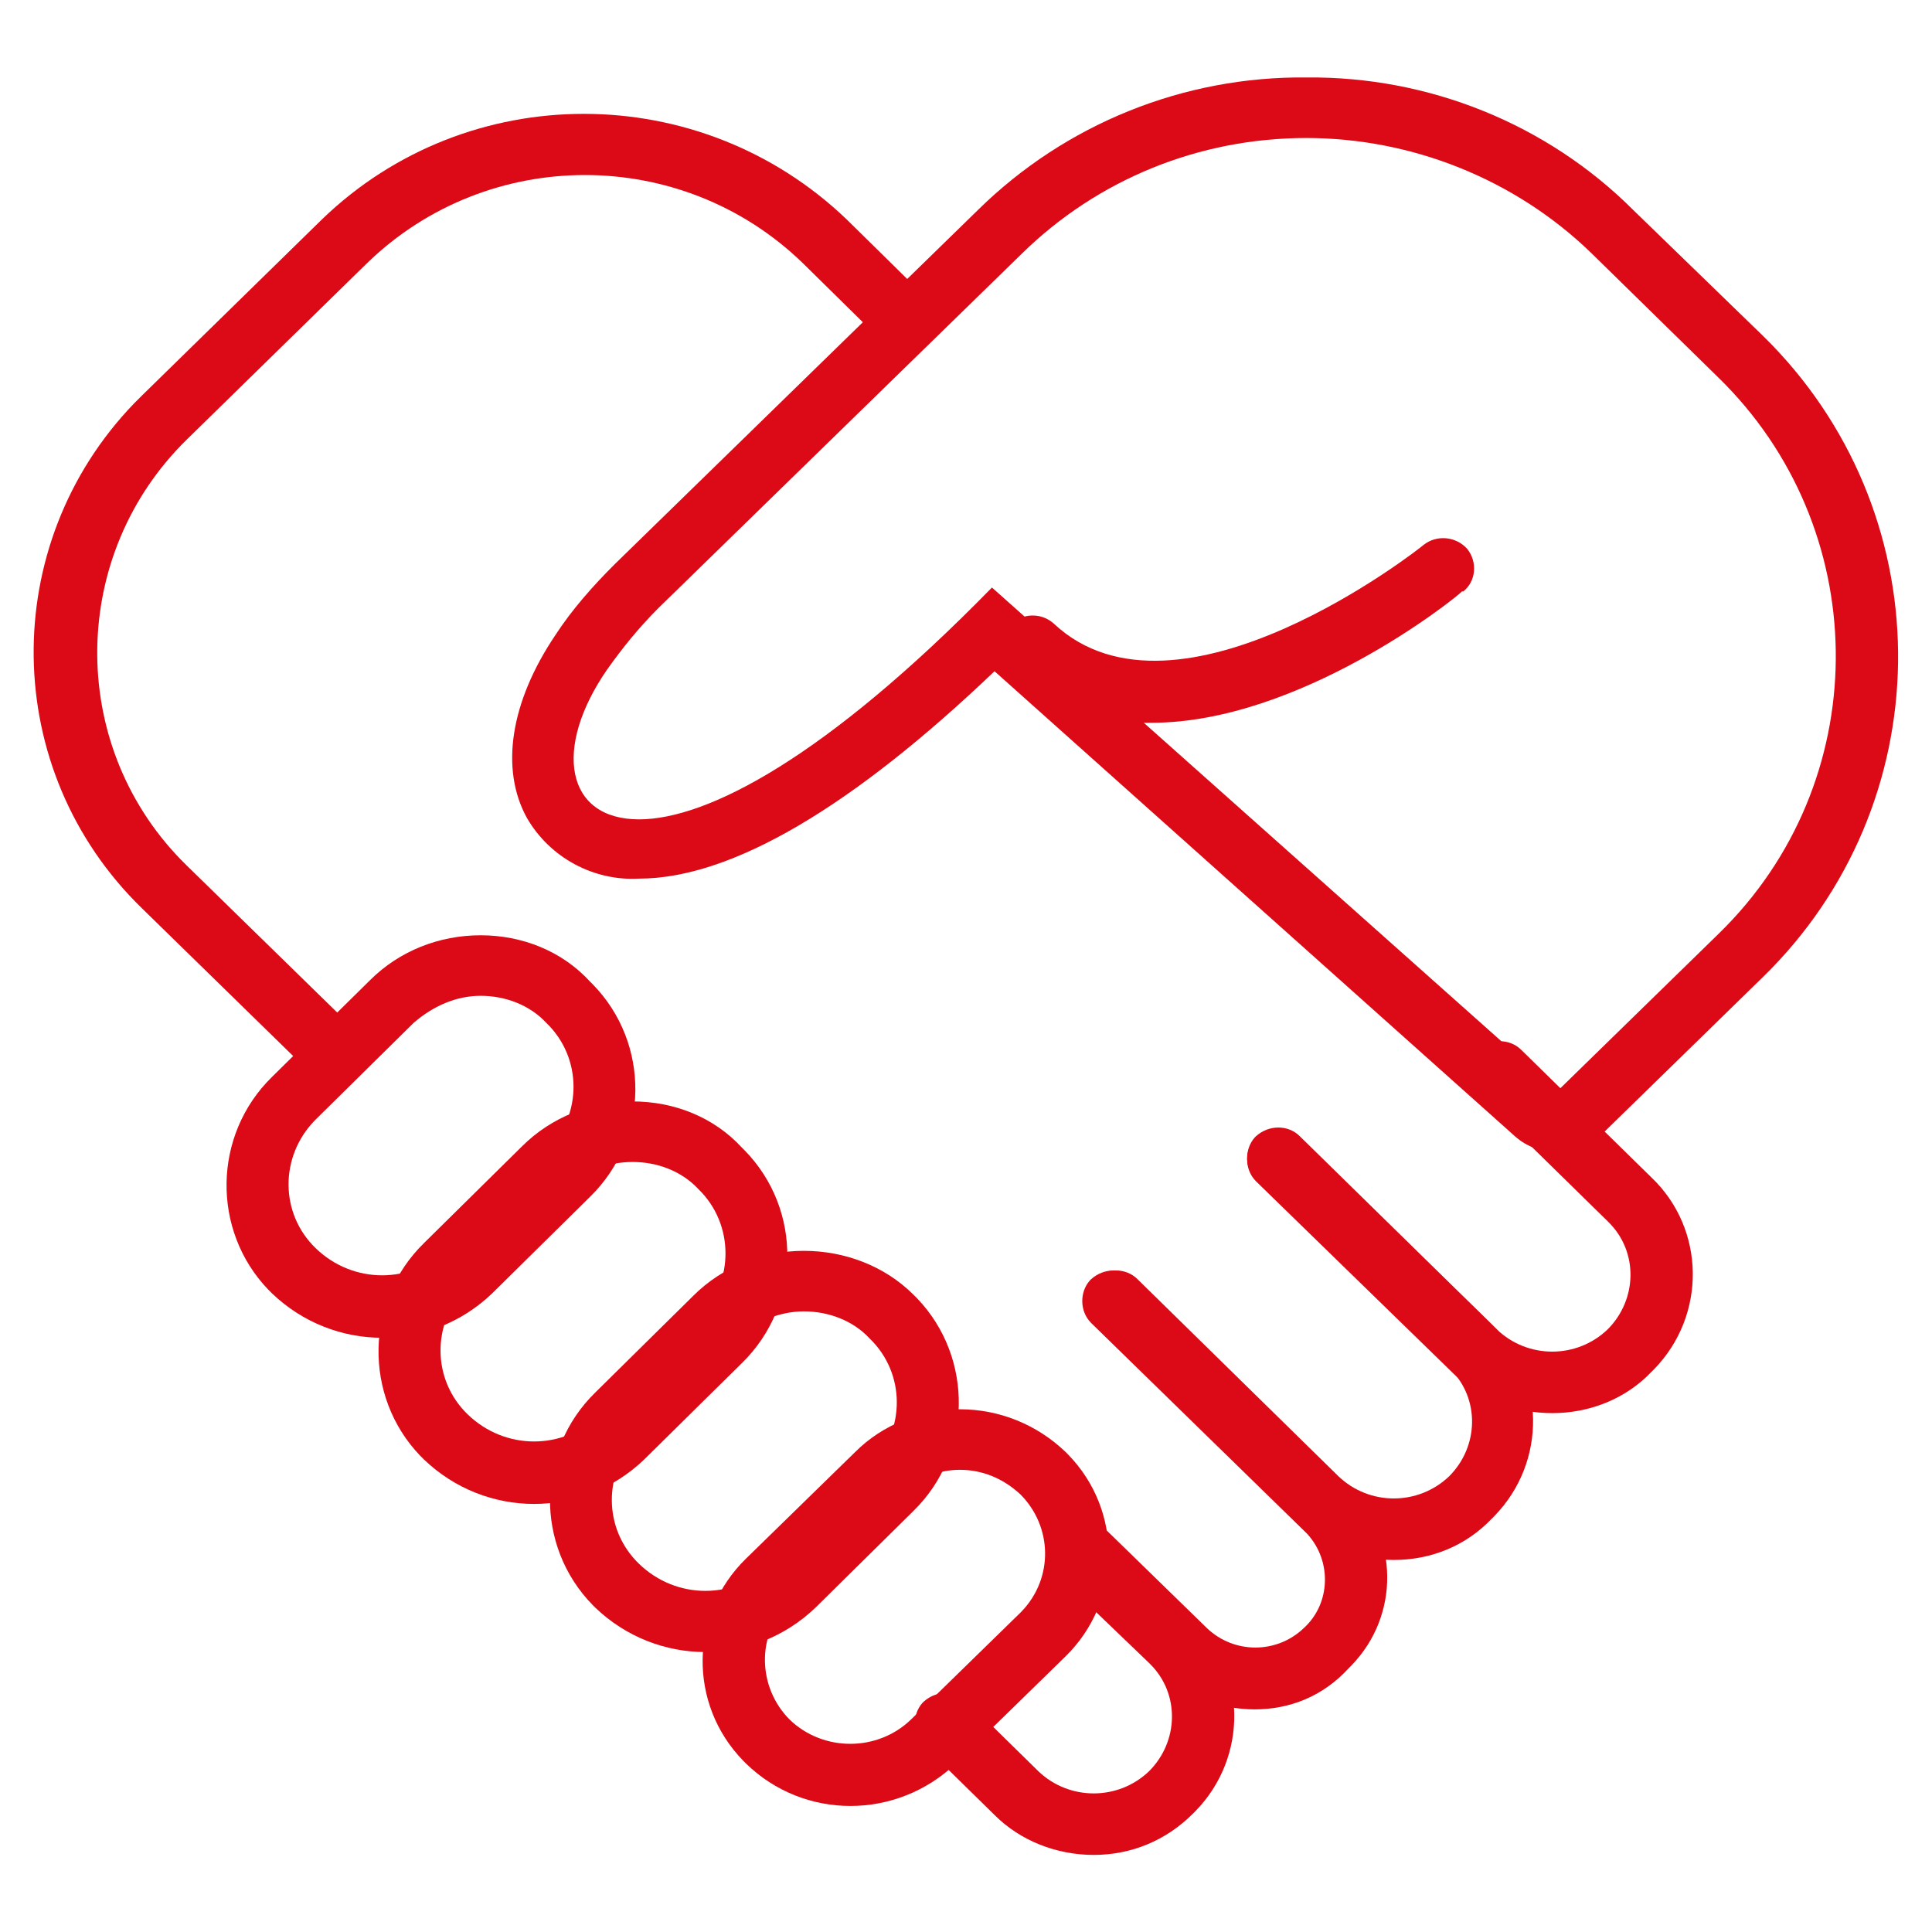
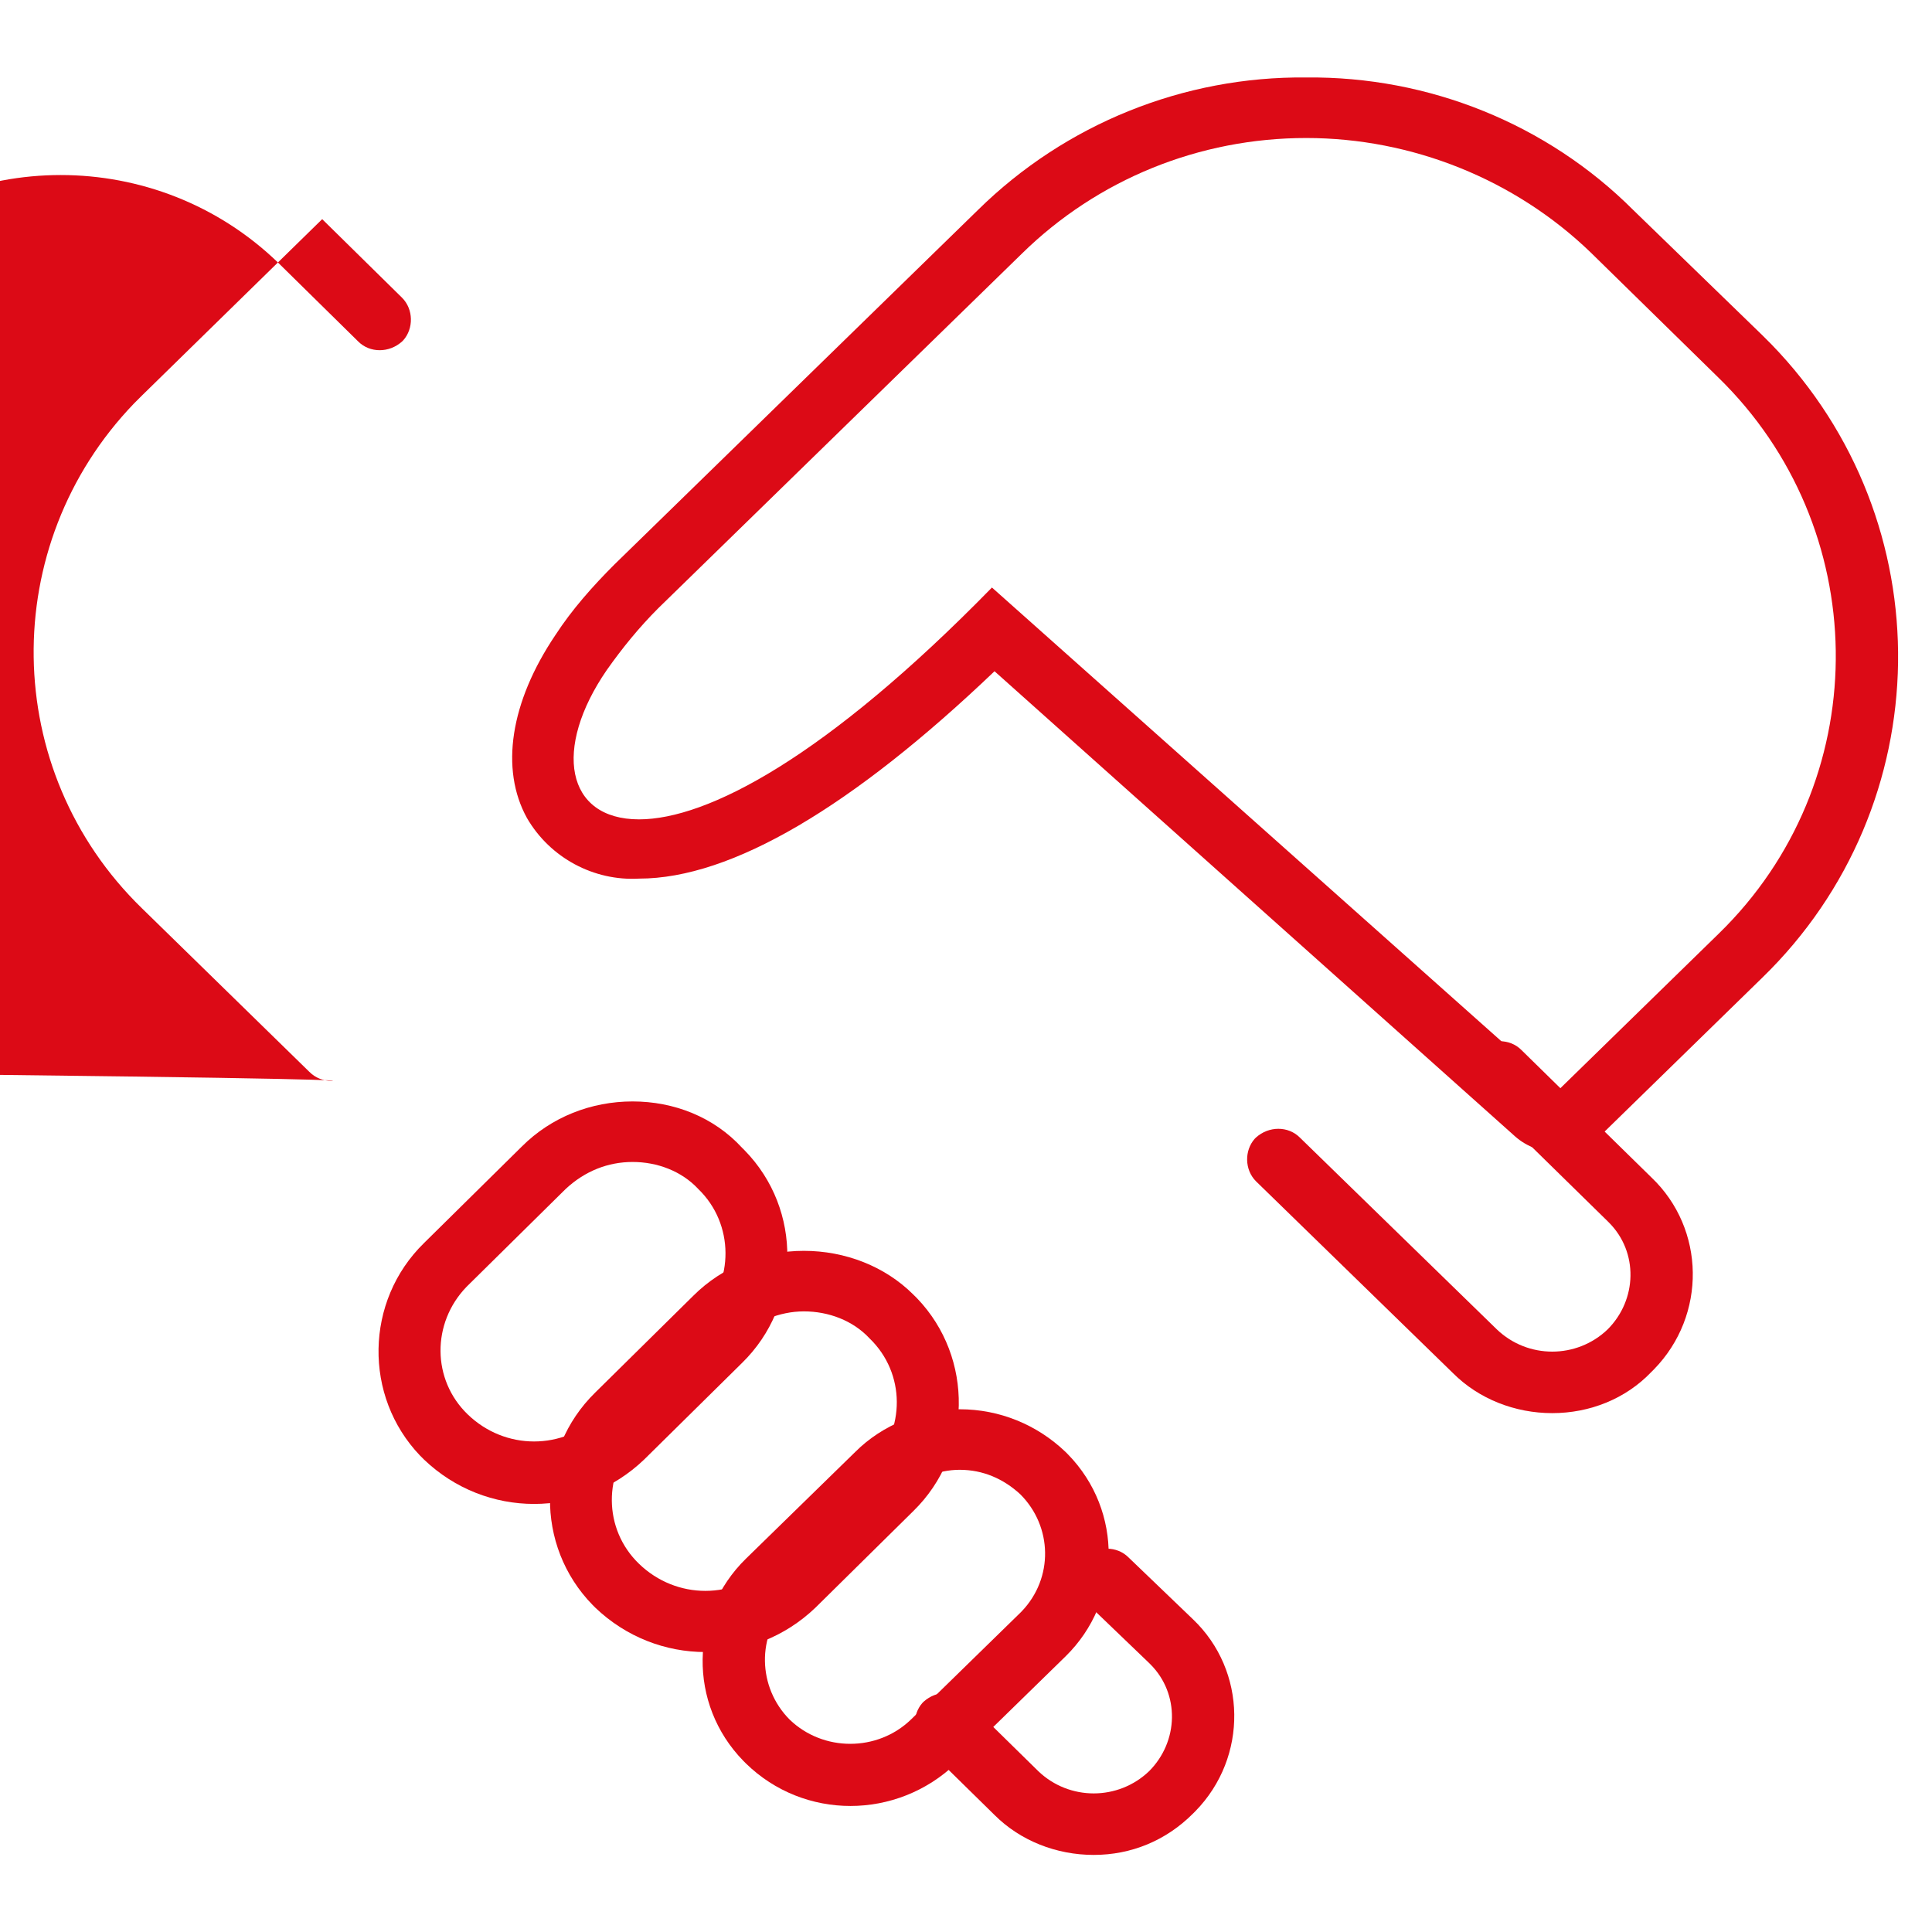
<svg xmlns="http://www.w3.org/2000/svg" version="1.1" id="レイヤー_1" x="0px" y="0px" viewBox="0 0 150 150" style="enable-background:new 0 0 150 150;" xml:space="preserve">
  <style type="text/css">
	.st0{fill:#DC0A16;}
	.st1{fill:#FFFFFF;}
</style>
  <g id="グループ_70057" transform="translate(-251.985 -114.385)">
    <path id="パス_67570" class="st0" d="M353.4,125.1c8.2,0,16.2,3.2,22.1,8.9l9.9,9.7c11.9,11.6,12.2,30.7,0.6,42.6   c-0.2,0.2-0.4,0.4-0.6,0.6l-12.5,12.2L329,160c-12.9,13.2-22.1,18-27.4,18c-5.7,0-6.7-5.5-2.5-11.6c1.2-1.7,2.5-3.3,4-4.8   l28.2-27.5C337.2,128.3,345.1,125.1,353.4,125.1 M353.4,120.4c-9.5-0.1-18.7,3.6-25.5,10.3l-28.2,27.5c-1.7,1.7-3.3,3.5-4.6,5.5   c-3.5,5.2-4.3,10.4-2.2,14.2c1.8,3.1,5.2,4.9,8.7,4.7c7.2,0,16.6-5.6,27.6-16.1l40.4,36.1c1.9,1.7,4.8,1.6,6.7-0.1l12.5-12.2   c13.8-13.4,14.1-35.4,0.7-49.2c-0.2-0.2-0.5-0.5-0.7-0.7l-10-9.7C372.1,124,362.9,120.3,353.4,120.4L353.4,120.4z" />
-     <path id="パス_67571" class="st0" d="M341.4,170.5c-4.1,0.1-8-1.4-11-4.2c-0.9-0.9-1-2.3-0.1-3.3c0,0,0,0,0.1-0.1   c0.9-0.9,2.4-1,3.4-0.1c9.6,9,28.5-5.9,28.7-6.1c1-0.8,2.5-0.7,3.4,0.3c0.8,1,0.7,2.5-0.3,3.3c0,0,0,0-0.1,0   C364.8,161,352.8,170.5,341.4,170.5z" />
-     <path id="パス_67572" class="st0" d="M289.3,191.7c1.9,0,3.8,0.7,5.1,2.1c2.8,2.7,2.8,7.1,0.1,9.9c0,0-0.1,0.1-0.1,0.1l-7.6,7.5   c-2.9,2.8-7.4,2.8-10.3,0c-2.8-2.7-2.8-7.1-0.1-9.9c0,0,0.1-0.1,0.1-0.1l7.6-7.5C285.6,192.5,287.4,191.7,289.3,191.7 M289.3,187   c-3.2,0-6.3,1.2-8.6,3.5l-7.6,7.5c-4.6,4.5-4.7,11.9-0.3,16.5c0.1,0.1,0.2,0.2,0.3,0.3c4.8,4.6,12.3,4.6,17.1,0l7.6-7.5   c4.6-4.5,4.7-11.9,0.2-16.5c-0.1-0.1-0.2-0.2-0.2-0.2C295.6,188.2,292.5,187,289.3,187z" />
    <path id="パス_67573" class="st0" d="M301.1,204.6c1.9,0,3.8,0.7,5.1,2.1c2.8,2.7,2.8,7.2,0.1,9.9c0,0-0.1,0.1-0.1,0.1l-7.6,7.5   c-2.9,2.8-7.4,2.8-10.3,0c-2.8-2.7-2.8-7.1-0.1-9.9c0,0,0.1-0.1,0.1-0.1l7.6-7.5C297.4,205.3,299.2,204.6,301.1,204.6 M301.1,199.9   c-3.2,0-6.3,1.2-8.6,3.5l-7.6,7.5c-4.6,4.5-4.7,11.9-0.3,16.5c0.1,0.1,0.2,0.2,0.3,0.3c4.8,4.6,12.3,4.6,17.1,0l7.6-7.5   c4.6-4.5,4.7-11.9,0.2-16.5c-0.1-0.1-0.2-0.2-0.2-0.2C307.4,201.1,304.3,199.9,301.1,199.9z" />
    <path id="パス_67574" class="st0" d="M314.4,216.2c1.9,0,3.8,0.7,5.1,2.1c2.8,2.7,2.8,7.1,0.1,9.9c0,0-0.1,0.1-0.1,0.1l-7.6,7.5   c-2.9,2.8-7.4,2.8-10.3,0c-2.8-2.7-2.8-7.1-0.1-9.9c0,0,0.1-0.1,0.1-0.1l7.6-7.5C310.6,217,312.5,216.2,314.4,216.2 M314.4,211.5   c-3.2,0-6.3,1.2-8.6,3.5l-7.6,7.5c-4.6,4.5-4.7,11.9-0.2,16.5c0.1,0.1,0.2,0.2,0.2,0.2c4.8,4.6,12.3,4.6,17.1,0l7.6-7.5   c4.6-4.5,4.7-11.9,0.3-16.5c-0.1-0.1-0.2-0.2-0.3-0.3C320.7,212.7,317.6,211.5,314.4,211.5z" />
    <path id="パス_67575" class="st0" d="M326.5,228.5c1.8,0,3.4,0.7,4.7,1.9l0,0c2.5,2.5,2.6,6.5,0.1,9.1c0,0-0.1,0.1-0.1,0.1   l-8.5,8.3c-2.6,2.5-6.8,2.5-9.4,0c-2.5-2.5-2.6-6.6-0.1-9.1c0,0,0.1-0.1,0.1-0.1l8.5-8.3C323.1,229.2,324.8,228.5,326.5,228.5    M326.5,223.8c-3,0-6,1.2-8.1,3.3l-8.5,8.3c-4.4,4.3-4.5,11.3-0.2,15.7c0.1,0.1,0.2,0.2,0.2,0.2c4.5,4.4,11.7,4.4,16.3,0l8.5-8.3   c4.4-4.3,4.5-11.3,0.2-15.7c-0.1-0.1-0.2-0.2-0.2-0.2C332.5,225,329.6,223.8,326.5,223.8z" />
-     <path id="パス_67576" class="st0" d="M277.7,198.3c-0.6,0-1.2-0.2-1.7-0.7l-13-12.7c-11-10.7-11.2-28.2-0.6-39.2   c0.2-0.2,0.4-0.4,0.6-0.6l14-13.7c11.3-10.9,29.3-10.9,40.7,0l6.2,6.1c0.9,0.9,0.9,2.4,0.1,3.3c0,0,0,0-0.1,0.1   c-1,0.9-2.5,0.9-3.4,0l-6.2-6.1c-9.4-9.1-24.4-9.1-33.8,0l-14,13.7c-9.1,8.9-9.3,23.5-0.5,32.6c0.2,0.2,0.3,0.3,0.5,0.5l13,12.7   c0.9,0.9,0.9,2.4,0.1,3.3c0,0,0,0-0.1,0.1C278.9,198.1,278.3,198.3,277.7,198.3z" />
+     <path id="パス_67576" class="st0" d="M277.7,198.3c-0.6,0-1.2-0.2-1.7-0.7l-13-12.7c-11-10.7-11.2-28.2-0.6-39.2   c0.2-0.2,0.4-0.4,0.6-0.6l14-13.7l6.2,6.1c0.9,0.9,0.9,2.4,0.1,3.3c0,0,0,0-0.1,0.1   c-1,0.9-2.5,0.9-3.4,0l-6.2-6.1c-9.4-9.1-24.4-9.1-33.8,0l-14,13.7c-9.1,8.9-9.3,23.5-0.5,32.6c0.2,0.2,0.3,0.3,0.5,0.5l13,12.7   c0.9,0.9,0.9,2.4,0.1,3.3c0,0,0,0-0.1,0.1C278.9,198.1,278.3,198.3,277.7,198.3z" />
    <path id="パス_67577" class="st0" d="M372.5,224.1c-2.9,0-5.7-1.1-7.7-3.1l-15.3-14.9c-0.9-0.9-0.9-2.4-0.1-3.3c0,0,0,0,0.1-0.1   c1-0.9,2.5-0.9,3.4,0l15.3,14.9c2.4,2.3,6.2,2.3,8.6,0c2.3-2.3,2.4-6,0.1-8.3c0,0-0.1-0.1-0.1-0.1l-10.1-9.9   c-0.9-0.9-0.9-2.4-0.1-3.3c0,0,0,0,0.1-0.1c1-0.9,2.5-0.9,3.4,0l10.1,9.9c4.2,4,4.3,10.7,0.2,14.9c-0.1,0.1-0.1,0.1-0.2,0.2   C378.2,223,375.4,224.1,372.5,224.1z" />
-     <path id="パス_67578" class="st0" d="M360.2,235.5c-2.9,0-5.7-1.1-7.7-3.1l-15.6-15.3c-0.9-0.9-1-2.3-0.1-3.3c0,0,0,0,0.1-0.1   c1-0.9,2.5-0.9,3.4,0l15.6,15.3c2.4,2.3,6.2,2.3,8.6,0c2.3-2.3,2.4-6,0.1-8.3c0,0-0.1-0.1-0.1-0.1L349.5,206   c-0.9-0.9-0.9-2.4-0.1-3.3c0,0,0,0,0.1-0.1c1-0.9,2.5-0.9,3.4,0l14.9,14.6c4.2,4,4.3,10.7,0.2,14.9c-0.1,0.1-0.1,0.1-0.2,0.2   C365.8,234.4,363.1,235.5,360.2,235.5z" />
-     <path id="パス_67579" class="st0" d="M349.4,247.1c-2.7,0-5.2-1-7.1-2.9l-7.8-7.6c-0.9-0.9-0.9-2.4-0.1-3.3c0,0,0,0,0.1-0.1   c1-0.9,2.5-0.9,3.4,0l7.8,7.6c2.1,2,5.4,2,7.5,0c2.1-1.9,2.2-5.2,0.3-7.3c-0.1-0.1-0.1-0.1-0.2-0.2l-16.6-16.2   c-0.9-0.9-0.9-2.4-0.1-3.3c0,0,0,0,0.1-0.1c1-0.9,2.5-0.9,3.4,0l16.6,16.2c3.9,3.7,4,9.9,0.2,13.8c-0.1,0.1-0.1,0.1-0.2,0.2   C354.7,246.1,352.1,247.1,349.4,247.1z" />
    <path id="パス_67580" class="st0" d="M336.9,258.4c-2.9,0-5.7-1.1-7.7-3.1l-5.5-5.4c-0.9-0.9-0.9-2.4-0.1-3.3c0,0,0,0,0.1-0.1   c1-0.9,2.5-0.9,3.4,0l5.5,5.4c2.4,2.3,6.2,2.3,8.6,0c2.3-2.3,2.4-6,0.1-8.3c0,0-0.1-0.1-0.1-0.1l-5-4.8c-0.9-0.9-0.9-2.4-0.1-3.3   c0,0,0,0,0.1-0.1c1-0.9,2.5-0.9,3.4,0l5,4.8c4.2,4,4.3,10.7,0.2,14.9c-0.1,0.1-0.1,0.1-0.2,0.2   C342.5,257.3,339.8,258.4,336.9,258.4z" />
  </g>
</svg>